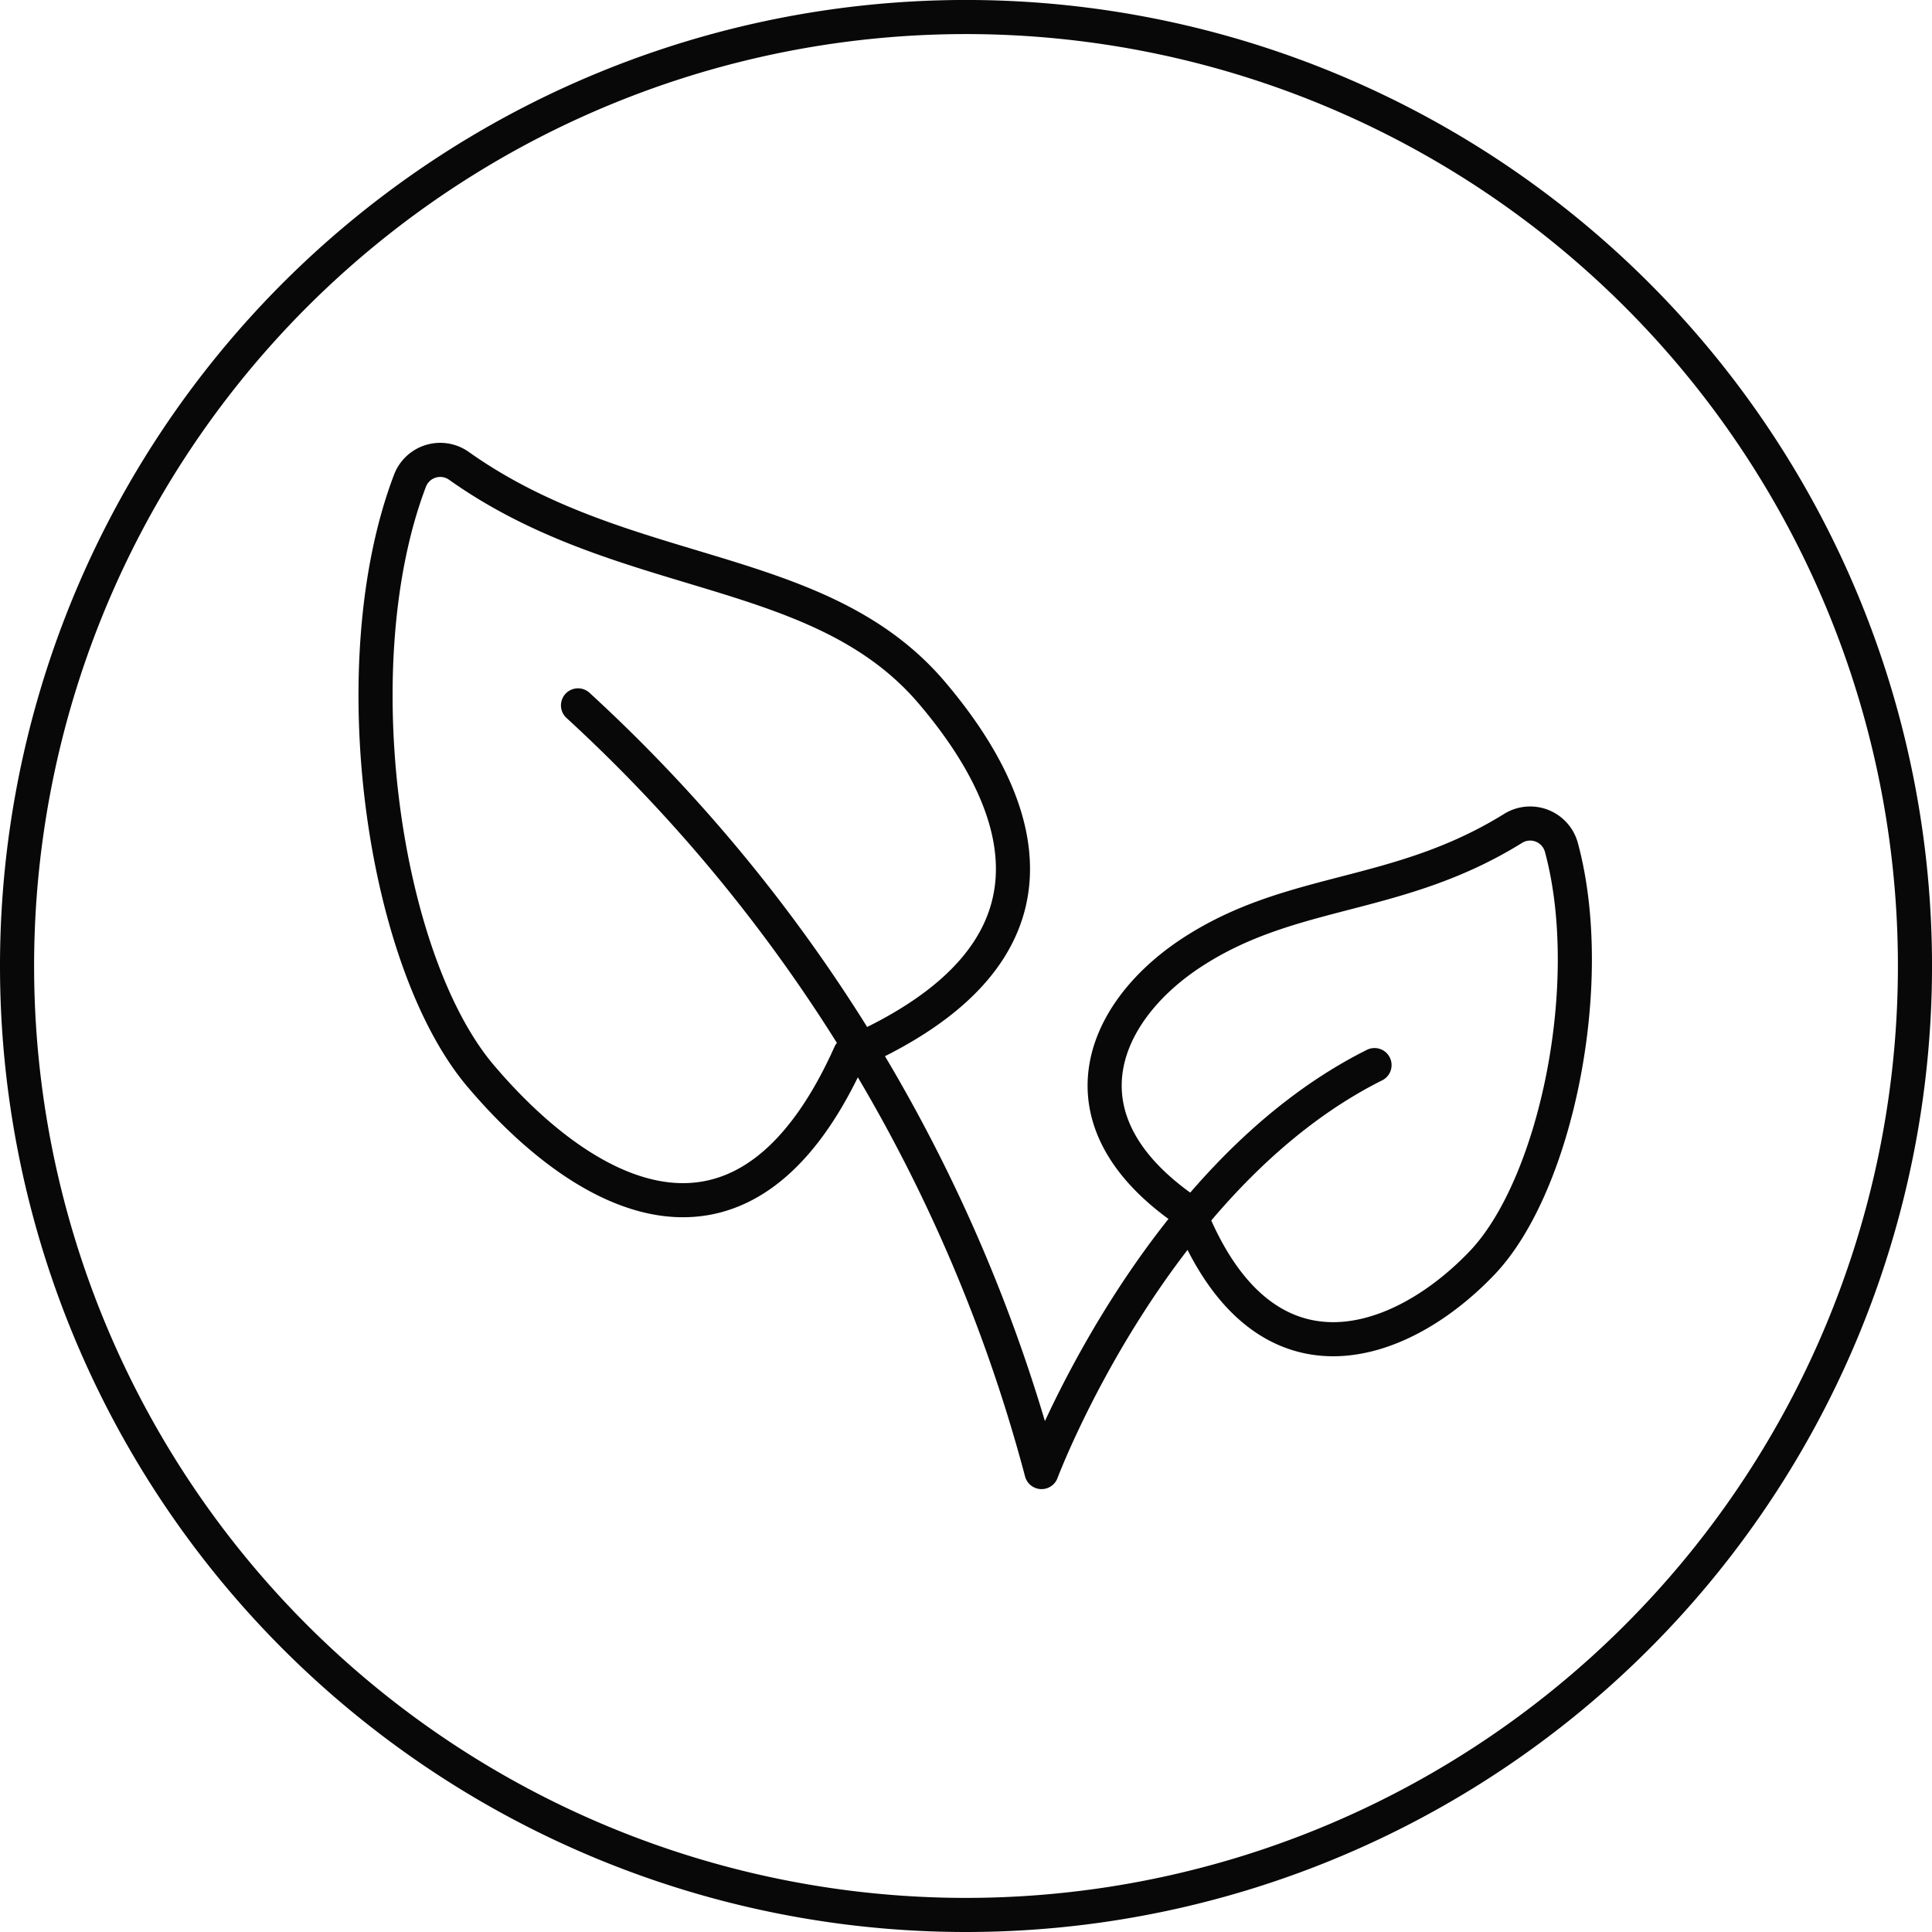
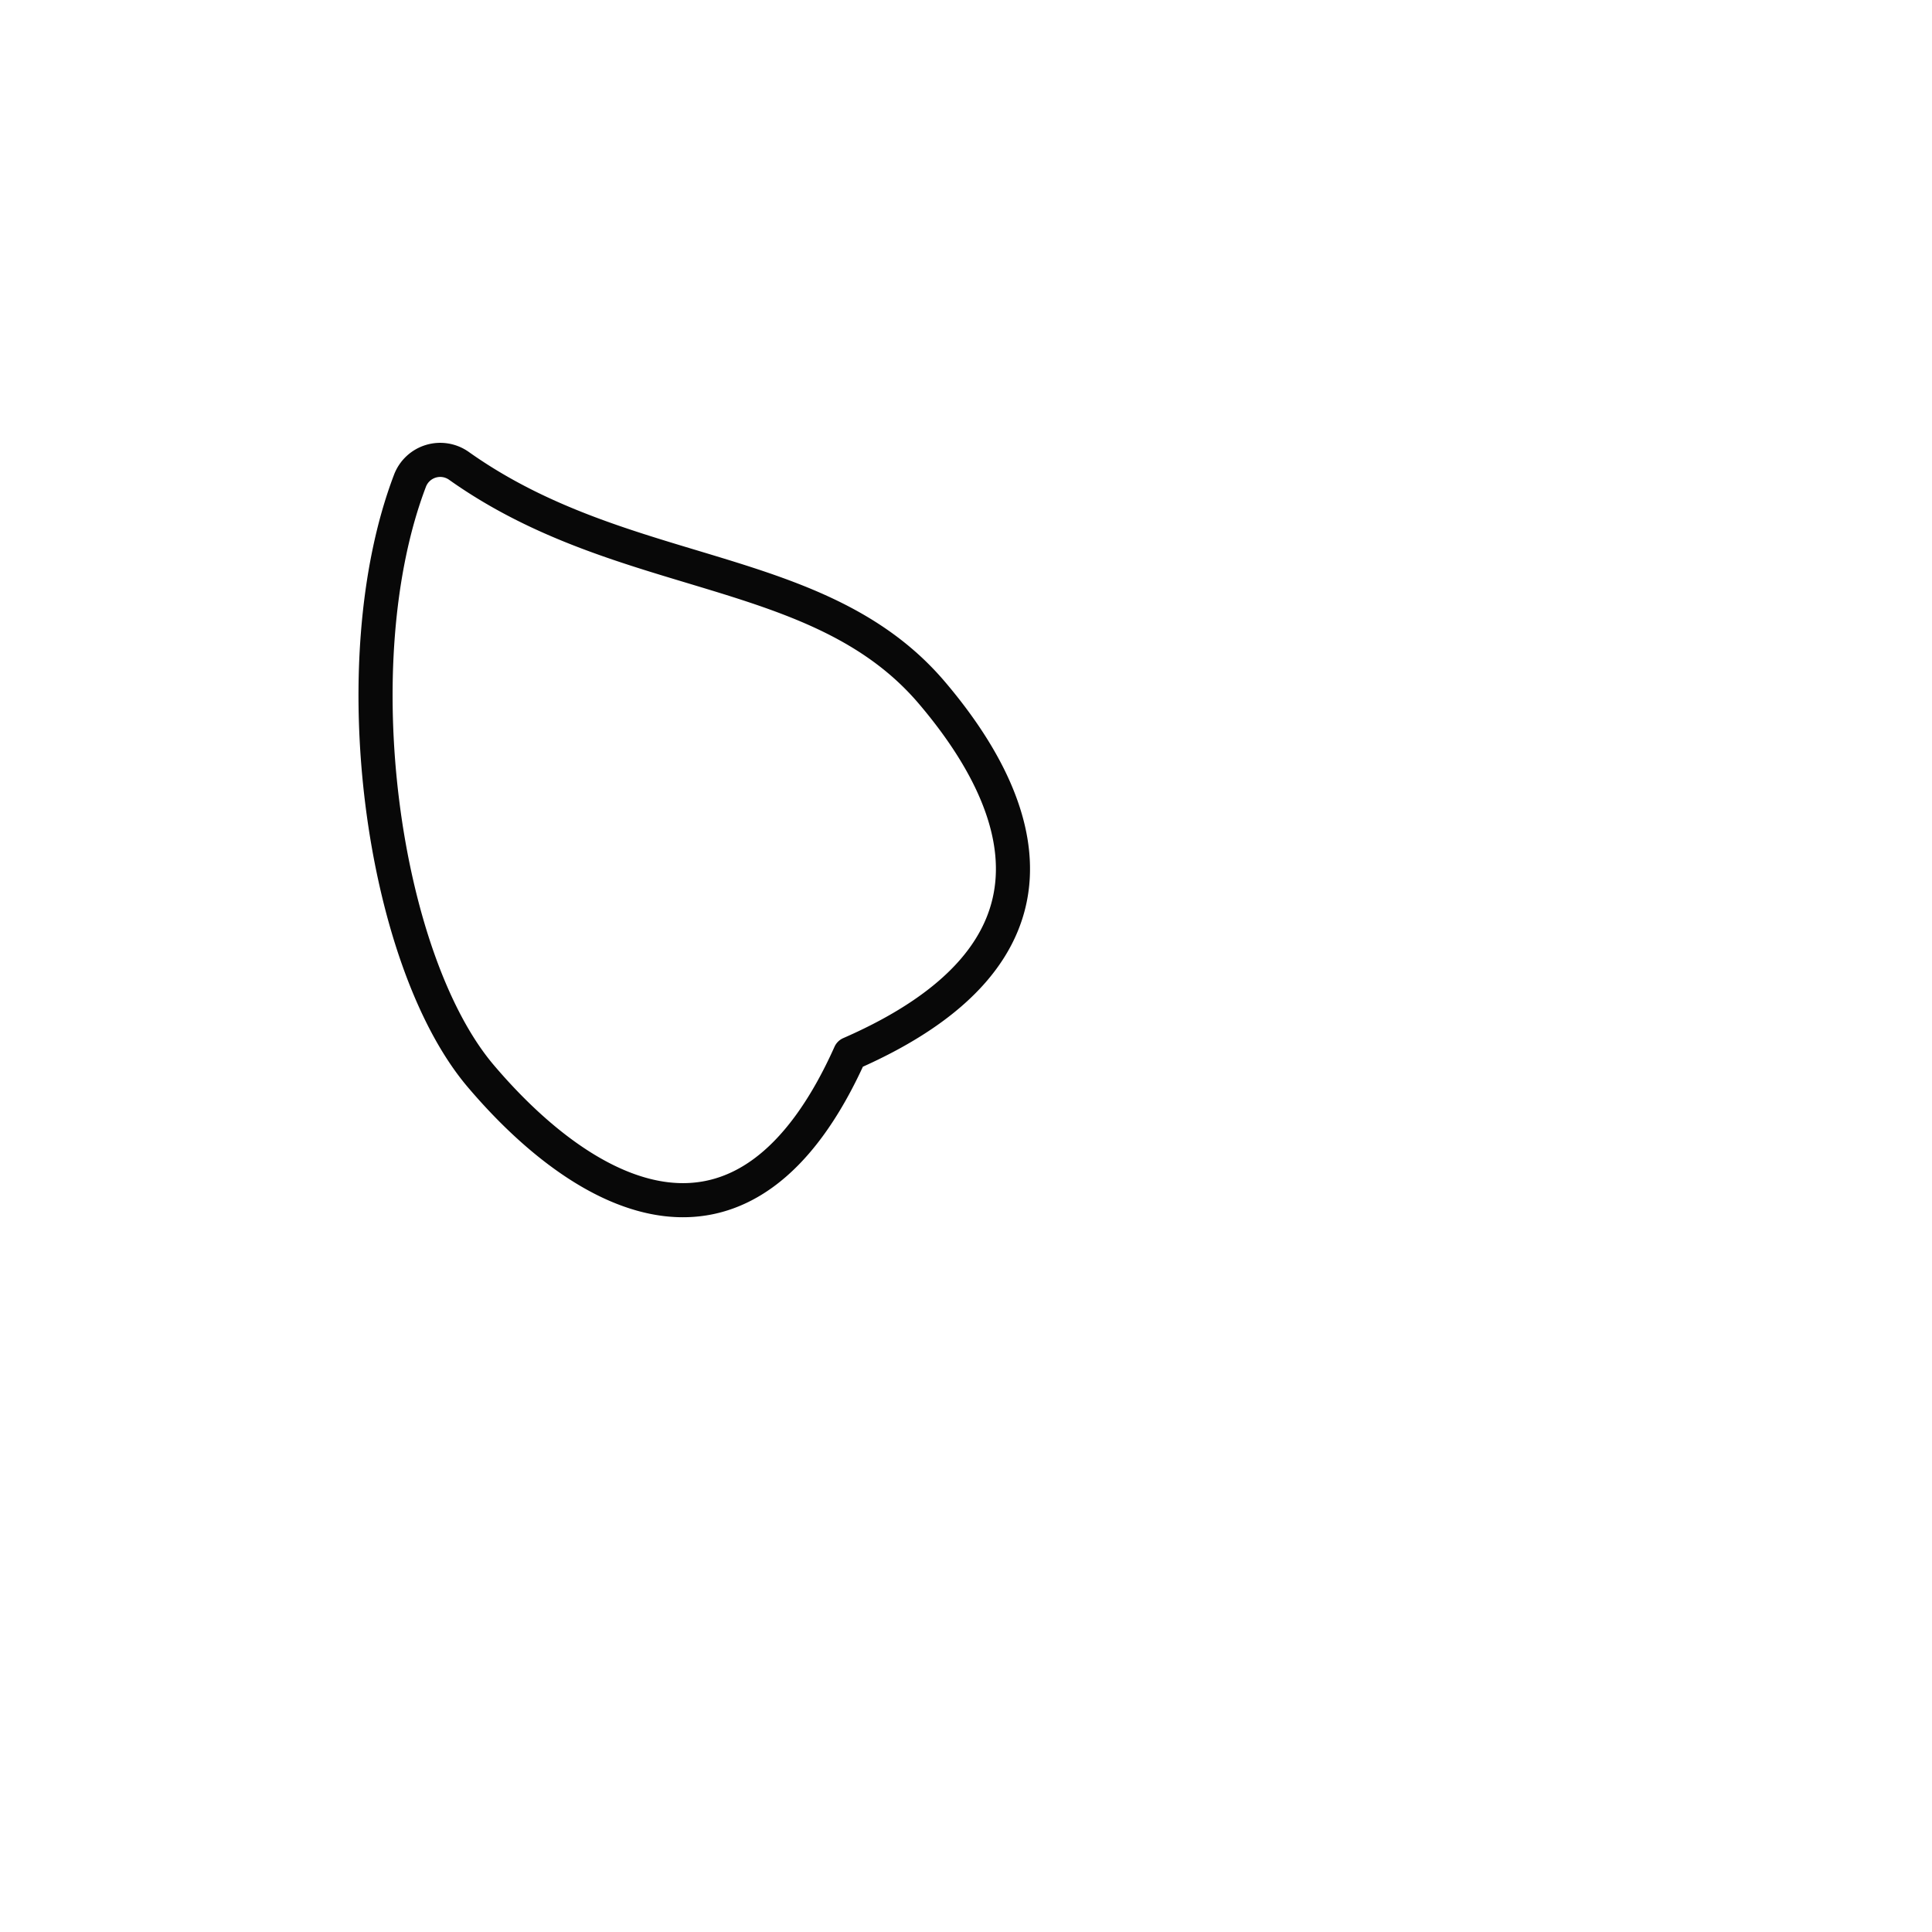
<svg xmlns="http://www.w3.org/2000/svg" width="84.977" height="84.977" viewBox="0 0 84.977 84.977">
  <g id="svgexport-19" transform="translate(0.75 0.75)">
-     <path id="Path_3" data-name="Path 3" d="M43.239,84.977A41.739,41.739,0,1,0,1.5,43.239,41.739,41.739,0,0,0,43.239,84.977Z" transform="translate(-1.5 -1.5)" fill="none" stroke="#080808" stroke-linecap="round" stroke-linejoin="round" stroke-width="1.5" />
-     <path id="Path_4" data-name="Path 4" d="M31.021,26.362c-3.916,2.616-5.937,7.4,0,11.385,3.256,8.14,9.31,5.951,12.893,2.174,3.228-3.415,5.069-12.29,3.467-18.236a1.423,1.423,0,0,0-2.121-.854C40.125,24.02,35.483,23.388,31.021,26.362Z" transform="translate(20.549 14.851)" fill="none" stroke="#080808" stroke-linecap="round" stroke-linejoin="round" stroke-width="1.5" />
    <path id="Path_5" data-name="Path 5" d="M34.477,22.25c4.215,4.961,6.444,11.484-3.606,15.87-4.6,10.263-11.593,6.464-16.246.979C10.3,34,8.457,20.952,11.514,12.918a1.423,1.423,0,0,1,2.155-.655C20.958,17.435,29.528,16.418,34.477,22.25Z" transform="translate(5.768 7.478)" fill="none" stroke="#080808" stroke-linecap="round" stroke-linejoin="round" stroke-width="1.5" />
-     <path id="Path_6" data-name="Path 6" d="M49.834,33.642c-9.762,4.881-14.646,17.9-14.646,17.9A70.187,70.187,0,0,0,14.8,17.82" transform="translate(9.873 12.455)" fill="none" stroke="#080808" stroke-linecap="round" stroke-linejoin="round" stroke-width="1.5" />
  </g>
</svg>